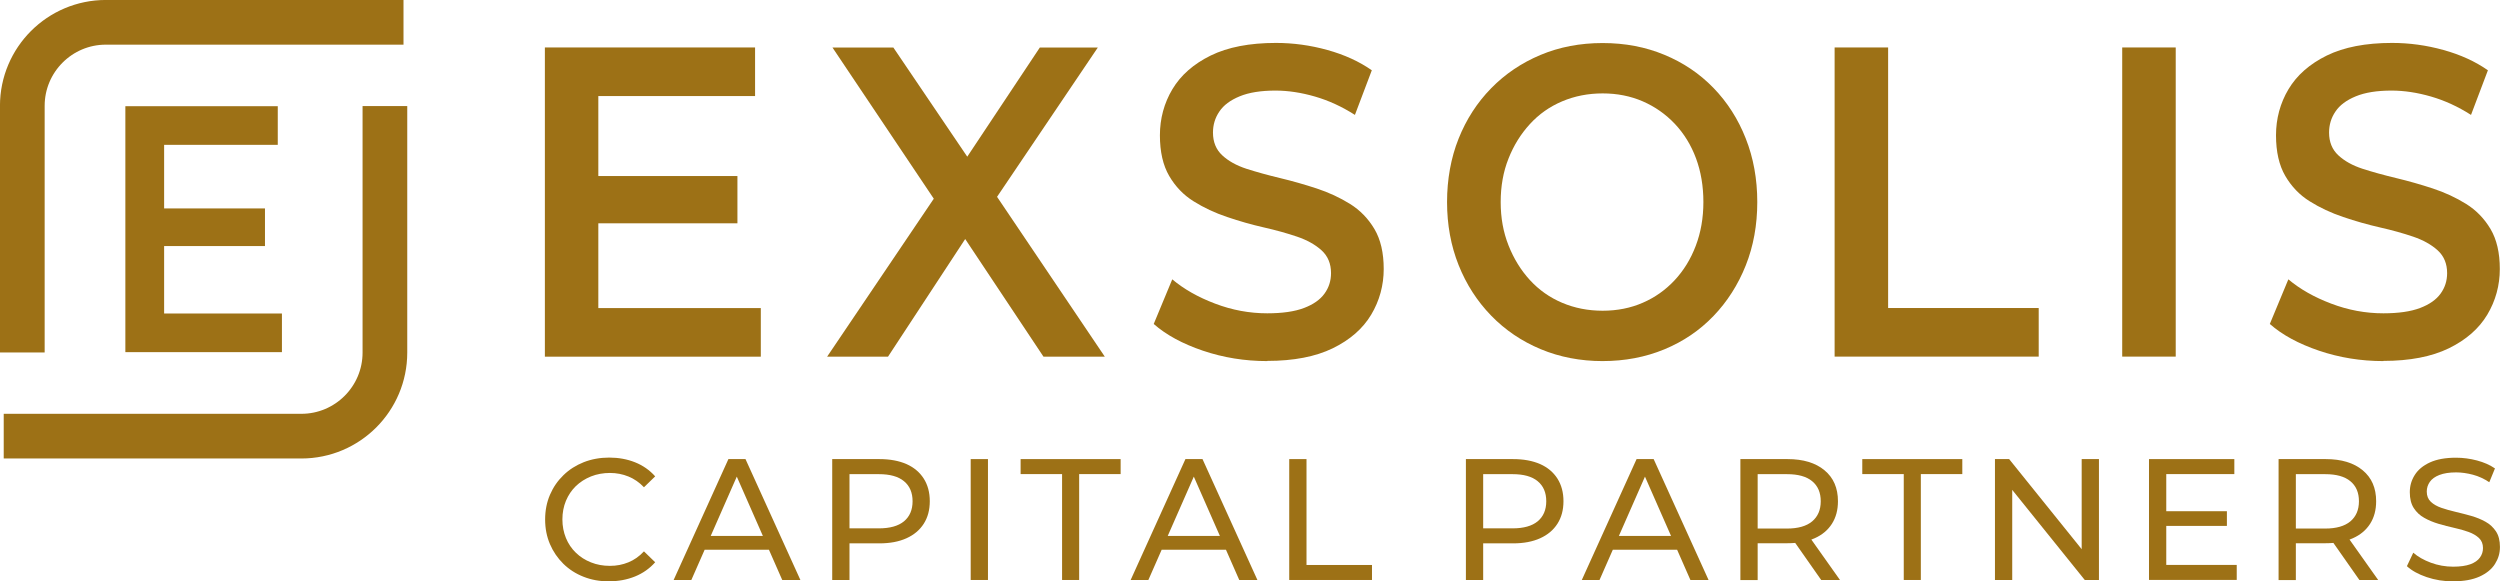
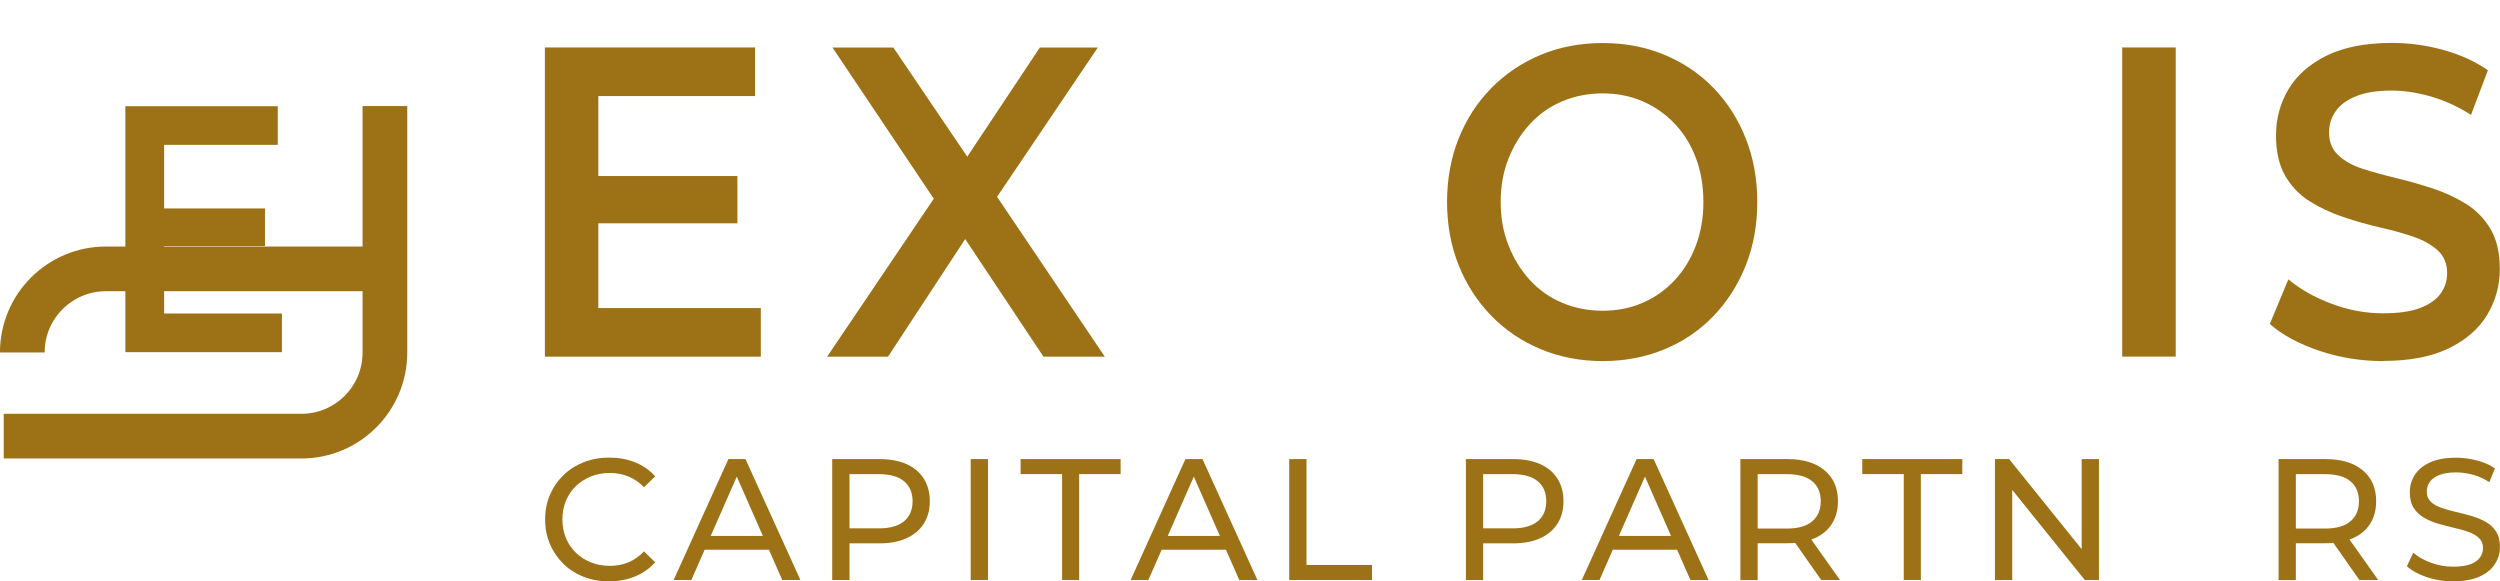
<svg xmlns="http://www.w3.org/2000/svg" id="Ebene_1" viewBox="0 0 396.65 92.24">
  <defs>
    <style>.cls-1{fill:#9d7116;}.cls-2{fill:none;stroke:#9d7116;stroke-miterlimit:10;stroke-width:7.09px;}</style>
  </defs>
  <path class="cls-1" d="m86.45,56.59V7.53h33.35v7.71h-24.87v33.64h25.78v7.71h-34.27Zm7.83-21.16v-7.5h22.72v7.5h-22.72Z" />
  <path class="cls-1" d="m131.23,56.59l19.26-28.52v6.94l-18.41-27.47h9.66l13.71,20.25-3.98.07,13.51-20.32h9.2l-18.21,26.98v-6.59l19.32,28.66h-9.73l-14.36-21.58h3.85l-14.16,21.58h-9.66Z" />
-   <path class="cls-1" d="m201.07,57.29c-3.57,0-6.97-.55-10.22-1.65-3.24-1.1-5.84-2.51-7.8-4.24l2.94-7.08c1.83,1.54,4.09,2.83,6.79,3.85,2.7,1.03,5.46,1.54,8.29,1.54,2.39,0,4.33-.28,5.81-.84,1.48-.56,2.57-1.32,3.26-2.28.7-.96,1.04-2.04,1.04-3.26,0-1.49-.5-2.7-1.5-3.61-1-.91-2.3-1.63-3.88-2.17-1.59-.54-3.35-1.03-5.29-1.47-1.94-.44-3.87-.99-5.81-1.65-1.94-.65-3.71-1.48-5.32-2.49-1.61-1-2.9-2.35-3.88-4.03-.98-1.68-1.47-3.83-1.47-6.45s.66-5.1,1.99-7.32c1.33-2.22,3.35-3.99,6.07-5.33,2.72-1.33,6.17-2,10.35-2,2.74,0,5.46.37,8.16,1.12,2.7.75,5.05,1.82,7.05,3.22l-2.68,7.08c-2.05-1.31-4.16-2.28-6.33-2.91-2.18-.63-4.27-.95-6.27-.95-2.31,0-4.2.3-5.68.91-1.48.61-2.56,1.41-3.23,2.42-.68,1-1.01,2.11-1.01,3.33,0,1.5.49,2.7,1.47,3.61.98.91,2.26,1.62,3.85,2.14,1.59.51,3.36,1,5.32,1.47,1.96.47,3.89,1.02,5.81,1.65,1.91.63,3.68,1.45,5.29,2.45,1.61,1,2.9,2.34,3.88,3.99.98,1.66,1.47,3.77,1.47,6.34s-.66,5.03-1.99,7.25c-1.33,2.22-3.36,3.99-6.1,5.33-2.74,1.33-6.2,2-10.38,2Z" />
  <path class="cls-1" d="m254.27,57.29c-3.52,0-6.8-.63-9.82-1.89-3.02-1.26-5.65-3.04-7.87-5.33-2.22-2.29-3.94-4.96-5.16-8.02-1.22-3.06-1.83-6.39-1.83-9.99s.61-7,1.83-10.06c1.22-3.06,2.94-5.72,5.16-7.99,2.22-2.27,4.83-4.03,7.83-5.29s6.29-1.89,9.86-1.89,6.79.62,9.79,1.86c3,1.24,5.6,2.99,7.8,5.26,2.2,2.27,3.91,4.94,5.12,8.02,1.22,3.08,1.83,6.45,1.83,10.09s-.61,7-1.83,10.06c-1.22,3.06-2.93,5.74-5.12,8.02-2.2,2.29-4.8,4.05-7.8,5.29-3,1.24-6.27,1.86-9.79,1.86Zm0-7.99c2.31,0,4.43-.42,6.36-1.26,1.94-.84,3.62-2.03,5.06-3.57s2.56-3.36,3.36-5.47c.8-2.1,1.21-4.41,1.21-6.94s-.39-4.83-1.17-6.94c-.78-2.1-1.9-3.92-3.36-5.47-1.46-1.54-3.16-2.73-5.09-3.57-1.94-.84-4.06-1.26-6.36-1.26s-4.45.42-6.43,1.26c-1.98.84-3.69,2.04-5.12,3.61-1.44,1.57-2.57,3.39-3.39,5.47-.83,2.08-1.24,4.38-1.24,6.9s.41,4.77,1.24,6.87c.83,2.1,1.96,3.94,3.39,5.5,1.44,1.57,3.14,2.77,5.12,3.61,1.98.84,4.12,1.26,6.43,1.26Z" />
-   <path class="cls-1" d="m291.08,56.59V7.53h8.49v41.34h23.89v7.71h-32.38Z" />
  <path class="cls-1" d="m336.71,56.59V7.53h8.49v49.05h-8.49Z" />
  <path class="cls-1" d="m378.15,57.29c-3.57,0-6.97-.55-10.22-1.65-3.24-1.1-5.84-2.51-7.8-4.24l2.94-7.08c1.83,1.54,4.09,2.83,6.79,3.85,2.7,1.03,5.46,1.54,8.29,1.54,2.39,0,4.33-.28,5.81-.84,1.48-.56,2.57-1.32,3.26-2.28.7-.96,1.04-2.04,1.04-3.26,0-1.49-.5-2.7-1.5-3.61-1-.91-2.3-1.63-3.88-2.17-1.59-.54-3.35-1.03-5.29-1.47-1.94-.44-3.87-.99-5.81-1.65-1.94-.65-3.71-1.48-5.32-2.49-1.61-1-2.9-2.35-3.88-4.03-.98-1.68-1.47-3.83-1.47-6.45s.66-5.1,1.99-7.32c1.33-2.22,3.35-3.99,6.07-5.33,2.72-1.33,6.17-2,10.35-2,2.74,0,5.46.37,8.16,1.12,2.7.75,5.05,1.82,7.05,3.22l-2.68,7.08c-2.05-1.31-4.16-2.28-6.33-2.91-2.18-.63-4.27-.95-6.27-.95-2.31,0-4.2.3-5.68.91-1.48.61-2.56,1.41-3.23,2.42-.68,1-1.01,2.11-1.01,3.33,0,1.5.49,2.7,1.47,3.61.98.91,2.26,1.62,3.85,2.14,1.59.51,3.36,1,5.32,1.47,1.96.47,3.89,1.02,5.81,1.65,1.91.63,3.68,1.45,5.29,2.45,1.61,1,2.9,2.34,3.88,3.99.98,1.66,1.47,3.77,1.47,6.34s-.66,5.03-1.99,7.25c-1.33,2.22-3.36,3.99-6.1,5.33-2.74,1.33-6.2,2-10.38,2Z" />
  <path class="cls-1" d="m96.63,92.24c-1.46,0-2.81-.24-4.04-.73-1.23-.48-2.3-1.17-3.21-2.06-.9-.89-1.61-1.92-2.12-3.11-.51-1.19-.77-2.49-.77-3.92s.26-2.73.77-3.92c.51-1.19,1.22-2.22,2.14-3.11.91-.89,1.99-1.57,3.22-2.06,1.23-.48,2.58-.73,4.04-.73s2.85.25,4.1.75,2.32,1.25,3.19,2.23l-1.78,1.73c-.73-.77-1.55-1.34-2.47-1.71-.91-.37-1.89-.56-2.93-.56s-2.08.18-3,.55c-.92.37-1.72.88-2.4,1.53-.68.66-1.2,1.44-1.58,2.34-.37.9-.56,1.89-.56,2.95s.19,2.04.56,2.95c.37.9.9,1.69,1.58,2.34.68.66,1.48,1.17,2.4,1.53.92.37,1.92.55,3,.55s2.02-.19,2.93-.56c.91-.37,1.74-.95,2.47-1.74l1.78,1.73c-.88.99-1.94,1.74-3.19,2.25-1.25.51-2.63.77-4.12.77Z" />
  <path class="cls-1" d="m106.88,92.02l8.69-19.18h2.71l8.71,19.18h-2.88l-7.76-17.65h1.1l-7.76,17.65h-2.82Zm3.7-4.8l.74-2.19h10.8l.79,2.19h-12.33Z" />
  <path class="cls-1" d="m132.04,92.02v-19.18h7.48c1.68,0,3.11.27,4.3.79,1.19.53,2.1,1.3,2.74,2.3.64,1.01.96,2.2.96,3.59s-.32,2.58-.96,3.58c-.64,1-1.55,1.76-2.74,2.3-1.19.54-2.62.81-4.3.81h-5.97l1.23-1.29v7.1h-2.74Zm2.74-6.82l-1.23-1.37h5.89c1.75,0,3.08-.37,3.99-1.12.9-.75,1.36-1.81,1.36-3.18s-.45-2.43-1.36-3.18c-.9-.75-2.23-1.12-3.99-1.12h-5.89l1.23-1.37v11.35Z" />
  <path class="cls-1" d="m154.01,92.02v-19.18h2.74v19.18h-2.74Z" />
  <path class="cls-1" d="m168.51,92.02v-16.8h-6.58v-2.38h15.87v2.38h-6.58v16.8h-2.71Z" />
  <path class="cls-1" d="m179.39,92.02l8.69-19.18h2.71l8.71,19.18h-2.88l-7.76-17.65h1.1l-7.76,17.65h-2.82Zm3.7-4.8l.74-2.19h10.8l.79,2.19h-12.33Z" />
  <path class="cls-1" d="m204.55,92.02v-19.18h2.74v16.8h10.39v2.38h-13.13Z" />
  <path class="cls-1" d="m232.58,92.02v-19.18h7.48c1.68,0,3.11.27,4.3.79,1.19.53,2.1,1.3,2.74,2.3.64,1.01.96,2.2.96,3.59s-.32,2.58-.96,3.58c-.64,1-1.55,1.76-2.74,2.3-1.19.54-2.62.81-4.3.81h-5.97l1.23-1.29v7.1h-2.74Zm2.74-6.82l-1.23-1.37h5.89c1.75,0,3.08-.37,3.99-1.12.9-.75,1.36-1.81,1.36-3.18s-.45-2.43-1.36-3.18c-.9-.75-2.23-1.12-3.99-1.12h-5.89l1.23-1.37v11.35Z" />
  <path class="cls-1" d="m250.97,92.02l8.69-19.18h2.71l8.71,19.18h-2.88l-7.76-17.65h1.1l-7.76,17.65h-2.82Zm3.7-4.8l.74-2.19h10.8l.79,2.19h-12.33Z" />
  <path class="cls-1" d="m276.13,92.02v-19.18h7.48c2.48,0,4.44.59,5.86,1.77,1.43,1.18,2.14,2.82,2.14,4.92,0,1.39-.32,2.58-.96,3.58-.64,1-1.55,1.76-2.74,2.29-1.19.53-2.62.79-4.3.79h-5.97l1.23-1.26v7.1h-2.74Zm2.74-6.82l-1.23-1.34h5.89c1.75,0,3.08-.38,3.99-1.14.9-.76,1.36-1.82,1.36-3.19s-.45-2.43-1.36-3.18c-.9-.75-2.23-1.12-3.99-1.12h-5.89l1.23-1.37v11.35Zm10.08,6.82l-4.88-6.96h2.93l4.93,6.96h-2.99Z" />
  <path class="cls-1" d="m302.05,92.02v-16.8h-6.58v-2.38h15.87v2.38h-6.58v16.8h-2.71Z" />
  <path class="cls-1" d="m316.52,92.02v-19.18h2.25l12.69,15.76h-1.18v-15.76h2.74v19.18h-2.25l-12.69-15.76h1.18v15.76h-2.74Z" />
-   <path class="cls-1" d="m340.96,92.02v-19.18h13.54v2.38h-10.8v14.41h11.18v2.38h-13.92Zm2.49-8.58v-2.33h9.87v2.33h-9.87Z" />
  <path class="cls-1" d="m361.52,92.02v-19.18h7.48c2.48,0,4.44.59,5.86,1.77,1.43,1.18,2.14,2.82,2.14,4.92,0,1.39-.32,2.58-.96,3.58-.64,1-1.55,1.76-2.74,2.29-1.19.53-2.62.79-4.3.79h-5.97l1.23-1.26v7.1h-2.74Zm2.74-6.82l-1.23-1.34h5.89c1.75,0,3.08-.38,3.99-1.14.9-.76,1.36-1.82,1.36-3.19s-.45-2.43-1.36-3.18c-.9-.75-2.23-1.12-3.99-1.12h-5.89l1.23-1.37v11.35Zm10.08,6.82l-4.88-6.96h2.93l4.93,6.96h-2.99Z" />
  <path class="cls-1" d="m389.22,92.24c-1.46,0-2.86-.22-4.19-.67-1.33-.45-2.38-1.03-3.15-1.74l1.01-2.14c.73.64,1.66,1.17,2.79,1.59s2.31.63,3.54.63c1.11,0,2.02-.13,2.71-.38s1.21-.61,1.53-1.06c.33-.45.49-.95.49-1.52,0-.66-.22-1.19-.64-1.59-.43-.4-.99-.73-1.67-.97-.69-.25-1.44-.46-2.26-.64s-1.65-.4-2.48-.64c-.83-.25-1.59-.56-2.27-.95-.69-.38-1.24-.9-1.66-1.55-.42-.65-.63-1.48-.63-2.51s.26-1.9.78-2.73c.52-.83,1.32-1.5,2.41-2,1.09-.5,2.47-.75,4.15-.75,1.11,0,2.22.15,3.32.44,1.1.29,2.05.71,2.85,1.26l-.9,2.19c-.82-.55-1.69-.95-2.6-1.19s-1.8-.37-2.66-.37c-1.08,0-1.96.14-2.66.41s-1.2.64-1.52,1.1-.48.97-.48,1.53c0,.68.21,1.21.64,1.62s.99.72,1.67.96c.69.24,1.44.45,2.26.64s1.65.41,2.48.64c.83.24,1.59.55,2.27.93.69.38,1.24.9,1.66,1.53.42.64.63,1.46.63,2.47s-.27,1.87-.79,2.7-1.35,1.5-2.45,2c-1.11.5-2.5.75-4.18.75Z" />
  <path class="cls-1" d="m19.89,55.88V16.85h24.18v6.13h-18.03v26.76h18.69v6.13h-24.84Zm5.68-16.84v-5.97h16.47v5.97h-16.47Z" />
-   <path class="cls-2" d="m61.07,16.83v39.11c0,7.32-5.94,13.26-13.26,13.26H.59m2.95-13.28V16.8c0-7.32,5.94-13.26,13.26-13.26h47.22" />
+   <path class="cls-2" d="m61.07,16.83v39.11c0,7.32-5.94,13.26-13.26,13.26H.59m2.95-13.28c0-7.32,5.94-13.26,13.26-13.26h47.22" />
</svg>